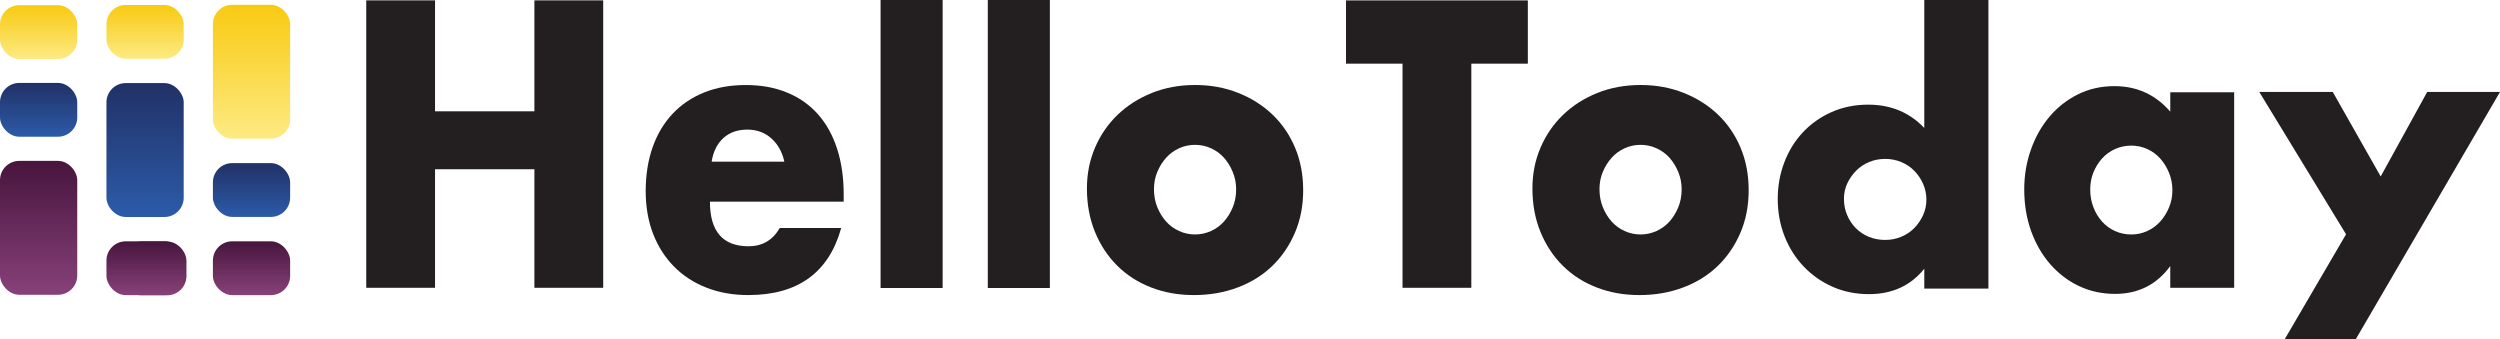
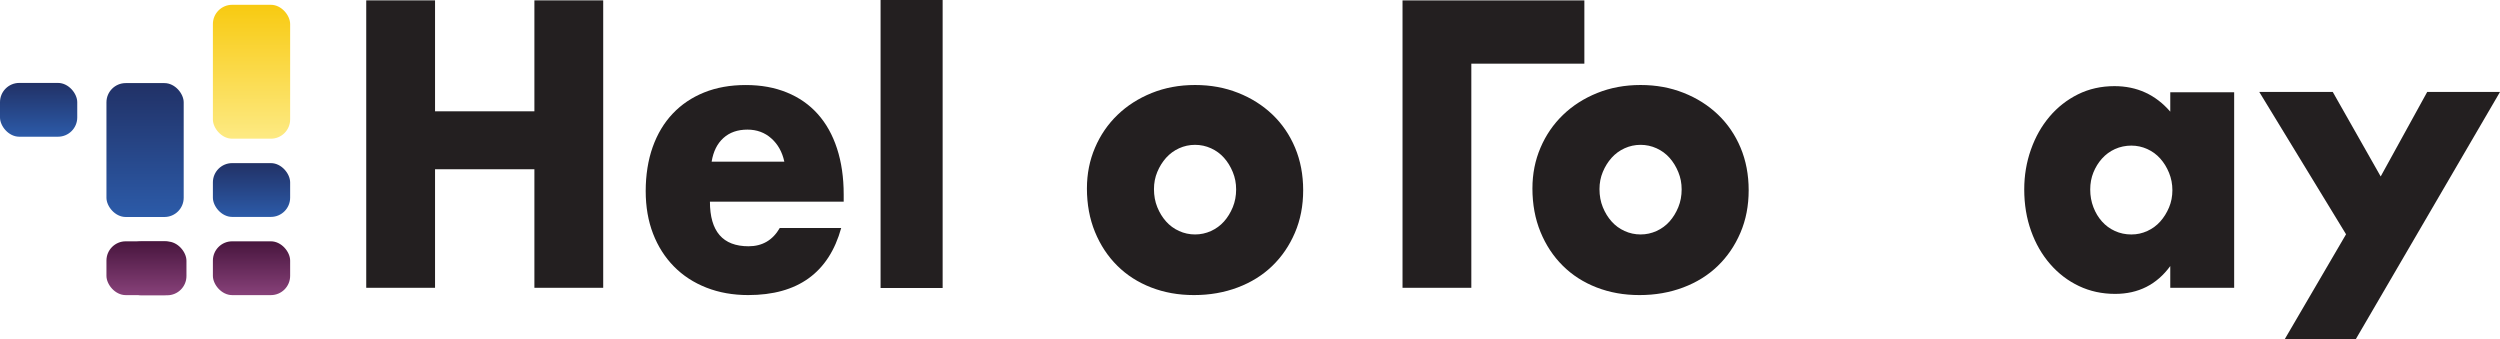
<svg xmlns="http://www.w3.org/2000/svg" xmlns:xlink="http://www.w3.org/1999/xlink" id="Layer_1" viewBox="0 0 1628.51 220.86">
  <defs>
    <style>
      .cls-1 {
        fill: url(#Purple_gradient-2);
      }

      .cls-2 {
        fill: url(#Purple_gradient-4);
      }

      .cls-3 {
        fill: url(#Purple_gradient-3);
      }

      .cls-4 {
        fill: url(#linear-gradient-3);
      }

      .cls-5 {
        fill: url(#linear-gradient-2);
      }

      .cls-6 {
        fill: #231f20;
      }

      .cls-7 {
        fill: url(#linear-gradient);
      }

      .cls-8 {
        fill: url(#Blue_gradient_-3);
      }

      .cls-9 {
        fill: url(#Blue_gradient_-2);
      }

      .cls-10 {
        fill: url(#Blue_gradient_);
      }

      .cls-11 {
        fill: url(#Purple_gradient);
      }
    </style>
    <linearGradient id="Purple_gradient" data-name="Purple gradient" x1="100.43" y1="157.31" x2="100.43" y2="192.35" gradientUnits="userSpaceOnUse">
      <stop offset="0" stop-color="#47153d" />
      <stop offset="1" stop-color="#874179" />
    </linearGradient>
    <linearGradient id="linear-gradient" x1="25.16" y1="3.38" x2="25.16" y2="38.42" gradientUnits="userSpaceOnUse">
      <stop offset="0" stop-color="#f8ca11" />
      <stop offset="1" stop-color="#fdea83" />
    </linearGradient>
    <linearGradient id="linear-gradient-2" x1="94.5" y1="3.24" x2="94.5" y2="38.28" xlink:href="#linear-gradient" />
    <linearGradient id="Blue_gradient_" data-name="Blue gradient " x1="25.16" y1="54.02" x2="25.16" y2="89.06" gradientUnits="userSpaceOnUse">
      <stop offset="0" stop-color="#213166" />
      <stop offset="1" stop-color="#2c5ba9" />
    </linearGradient>
    <linearGradient id="Blue_gradient_-2" data-name="Blue gradient " x1="163.84" y1="106.26" x2="163.84" y2="141.3" xlink:href="#Blue_gradient_" />
    <linearGradient id="Purple_gradient-2" data-name="Purple gradient" x1="163.84" y1="157.2" x2="163.84" y2="192.24" xlink:href="#Purple_gradient" />
    <linearGradient id="Purple_gradient-3" data-name="Purple gradient" x1="94.5" y1="157.2" x2="94.5" y2="192.24" xlink:href="#Purple_gradient" />
    <linearGradient id="Blue_gradient_-3" data-name="Blue gradient " x1="94.5" y1="54.13" x2="94.5" y2="141.35" xlink:href="#Blue_gradient_" />
    <linearGradient id="linear-gradient-3" x1="163.84" y1="3.13" x2="163.84" y2="90.35" xlink:href="#linear-gradient" />
    <linearGradient id="Purple_gradient-4" data-name="Purple gradient" x1="25.16" y1="104.8" x2="25.16" y2="192.02" xlink:href="#Purple_gradient" />
  </defs>
  <rect class="cls-11" x="79.4" y="157.31" width="42.06" height="35.04" rx="12.54" ry="12.54" />
  <g>
    <g>
-       <rect class="cls-7" x="0" y="3.38" width="50.32" height="35.04" rx="12.54" ry="12.54" />
-       <rect class="cls-5" x="69.34" y="3.24" width="50.32" height="35.04" rx="12.54" ry="12.54" />
      <rect class="cls-10" x="0" y="54.02" width="50.32" height="35.04" rx="12.54" ry="12.54" />
      <rect class="cls-9" x="138.68" y="106.26" width="50.32" height="35.04" rx="12.54" ry="12.54" />
      <rect class="cls-1" x="138.68" y="157.2" width="50.32" height="35.04" rx="12.54" ry="12.54" />
      <rect class="cls-3" x="69.34" y="157.2" width="50.32" height="35.04" rx="12.54" ry="12.54" />
      <rect class="cls-8" x="69.34" y="54.13" width="50.32" height="87.22" rx="12.54" ry="12.54" />
      <rect class="cls-4" x="138.68" y="3.13" width="50.32" height="87.22" rx="12.54" ry="12.54" />
-       <rect class="cls-2" x="0" y="104.8" width="50.32" height="87.22" rx="12.54" ry="12.54" />
    </g>
    <g>
      <path class="cls-6" d="M283.39,72.51h64.72V.24h44.82v187.23h-44.82v-77.22h-64.72v77.22h-44.82V.24h44.82v72.26h0Z" />
      <path class="cls-6" d="M462.45,131.36c0,19.37,8.38,29.06,25.15,29.06,8.99,0,15.78-3.98,20.35-11.92h40.02c-8.09,29.14-28.28,43.71-60.6,43.71-9.91,0-18.98-1.61-27.21-4.84-8.23-3.23-15.29-7.82-21.15-13.78-5.87-5.96-10.4-13.08-13.6-21.35-3.2-8.28-4.8-17.55-4.8-27.81s1.52-20.16,4.57-28.69c3.05-8.53,7.39-15.77,13.04-21.73,5.64-5.96,12.46-10.55,20.46-13.78,8-3.23,17.04-4.84,27.1-4.84s18.83,1.61,26.76,4.84c7.93,3.23,14.64,7.9,20.12,14.02,5.49,6.12,9.68,13.62,12.57,22.47,2.89,8.86,4.35,18.84,4.35,29.92v4.72h-87.12ZM510.91,105.28c-1.37-6.29-4.19-11.34-8.47-15.14-4.26-3.81-9.46-5.71-15.55-5.71-6.41,0-11.63,1.82-15.66,5.47-4.04,3.65-6.59,8.78-7.66,15.39h47.33Z" />
      <path class="cls-6" d="M614.04,0v187.6h-40.43V0h40.43Z" />
-       <path class="cls-6" d="M683.88,0v187.6h-40.43V0h40.43Z" />
      <path class="cls-6" d="M708.03,122.67c0-9.43,1.75-18.25,5.26-26.45,3.5-8.2,8.38-15.31,14.63-21.35,6.25-6.04,13.69-10.8,22.3-14.28,8.61-3.47,18.02-5.22,28.24-5.22s19.39,1.7,28.01,5.1c8.61,3.39,16.07,8.12,22.41,14.16,6.32,6.04,11.24,13.25,14.75,21.61,3.5,8.37,5.26,17.59,5.26,27.69s-1.79,19.33-5.38,27.69c-3.58,8.37-8.5,15.57-14.75,21.61-6.25,6.04-13.76,10.72-22.52,14.02-8.77,3.31-18.26,4.96-28.47,4.96s-19.36-1.66-27.9-4.96c-8.54-3.31-15.89-8.02-22.07-14.16-6.18-6.12-11.01-13.45-14.52-21.98-3.5-8.53-5.26-18-5.26-28.43h.01ZM751.7,123.16c0,4.31.72,8.24,2.17,11.8,1.45,3.57,3.36,6.67,5.72,9.31,2.36,2.65,5.18,4.72,8.47,6.21,3.27,1.49,6.75,2.24,10.4,2.24s7.12-.75,10.4-2.24c3.27-1.49,6.09-3.55,8.47-6.21,2.36-2.65,4.26-5.75,5.72-9.31,1.45-3.55,2.17-7.41,2.17-11.55s-.72-7.74-2.17-11.3c-1.45-3.55-3.36-6.67-5.72-9.31-2.36-2.65-5.18-4.72-8.47-6.21-3.28-1.49-6.75-2.24-10.4-2.24s-7.13.75-10.4,2.24c-3.28,1.49-6.1,3.57-8.47,6.21-2.36,2.65-4.28,5.71-5.72,9.19-1.45,3.47-2.17,7.2-2.17,11.18h0Z" />
-       <path class="cls-6" d="M958.43,41.47v146.01h-44.82V41.47h-36.82V.24h118.45v41.22h-36.82Z" />
+       <path class="cls-6" d="M958.43,41.47v146.01h-44.82V41.47V.24h118.45v41.22h-36.82Z" />
      <path class="cls-6" d="M998.23,122.67c0-9.43,1.75-18.25,5.26-26.45,3.5-8.2,8.38-15.31,14.63-21.35,6.25-6.04,13.69-10.8,22.3-14.28,8.61-3.47,18.02-5.22,28.24-5.22s19.4,1.7,28.01,5.1c8.61,3.39,16.07,8.12,22.41,14.16,6.32,6.04,11.24,13.25,14.75,21.61,3.5,8.37,5.26,17.59,5.26,27.69s-1.79,19.33-5.38,27.69c-3.58,8.37-8.5,15.57-14.75,21.61-6.25,6.04-13.76,10.72-22.52,14.02-8.77,3.31-18.26,4.96-28.47,4.96s-19.36-1.66-27.9-4.96c-8.54-3.31-15.89-8.02-22.07-14.16-6.18-6.12-11.01-13.45-14.52-21.98-3.5-8.53-5.26-18-5.26-28.43h.01ZM1041.91,123.16c0,4.31.72,8.24,2.17,11.8,1.45,3.57,3.36,6.67,5.72,9.31,2.36,2.65,5.18,4.72,8.47,6.21,3.27,1.49,6.75,2.24,10.4,2.24s7.12-.75,10.4-2.24c3.27-1.49,6.09-3.55,8.47-6.21,2.36-2.65,4.26-5.75,5.72-9.31,1.45-3.55,2.17-7.41,2.17-11.55s-.72-7.74-2.17-11.3c-1.45-3.55-3.36-6.67-5.72-9.31-2.36-2.65-5.18-4.72-8.47-6.21-3.28-1.49-6.75-2.24-10.4-2.24s-7.13.75-10.4,2.24c-3.28,1.49-6.1,3.57-8.47,6.21-2.36,2.65-4.28,5.71-5.72,9.19-1.45,3.47-2.17,7.2-2.17,11.18h0Z" />
-       <path class="cls-6" d="M1253.49,0h41.77v187.98h-41.77v-12.91c-8.88,11.02-20.88,16.53-36.03,16.53-8.56,0-16.44-1.59-23.63-4.76-7.19-3.17-13.47-7.55-18.81-13.14-5.36-5.58-9.53-12.15-12.51-19.71-2.99-7.55-4.48-15.7-4.48-24.46,0-8.3,1.41-16.19,4.24-23.66,2.83-7.47,6.85-14,12.05-19.58,5.2-5.58,11.43-10,18.7-13.25,7.26-3.24,15.26-4.87,23.97-4.87,14.68,0,26.86,5.06,36.49,15.17V0ZM1201.16,129.55c0,3.77.69,7.28,2.06,10.53,1.38,3.25,3.25,6.08,5.62,8.5,2.38,2.41,5.19,4.31,8.49,5.67,3.28,1.36,6.85,2.04,10.67,2.04s7.16-.68,10.44-2.04c3.28-1.36,6.13-3.24,8.5-5.67,2.38-2.41,4.28-5.21,5.75-8.38,1.45-3.17,2.17-6.57,2.17-10.19s-.72-7.06-2.17-10.3c-1.46-3.24-3.37-6.08-5.75-8.49-2.38-2.41-5.21-4.31-8.5-5.67-3.28-1.36-6.78-2.04-10.44-2.04s-7.16.68-10.44,2.04c-3.3,1.36-6.11,3.25-8.49,5.67-2.38,2.41-4.28,5.17-5.75,8.26-1.45,3.09-2.17,6.46-2.17,10.08Z" />
      <path class="cls-6" d="M1413.72,60.09h41.62v127.39h-41.62v-14.16c-8.85,12.08-20.8,18.12-35.9,18.12-8.54,0-16.39-1.7-23.55-5.1-7.17-3.39-13.42-8.16-18.75-14.28-5.34-6.12-9.5-13.32-12.46-21.61-2.98-8.28-4.46-17.3-4.46-27.06,0-9.1,1.45-17.75,4.35-25.94,2.89-8.2,6.93-15.35,12.12-21.47,5.18-6.12,11.36-10.96,18.53-14.53,7.17-3.55,15.09-5.34,23.78-5.34,14.63,0,26.76,5.55,36.35,16.63v-12.67h-.01ZM1361.58,123.42c0,4.14.69,7.98,2.06,11.55,1.37,3.57,3.23,6.67,5.6,9.31,2.36,2.65,5.18,4.72,8.47,6.21,3.27,1.49,6.82,2.24,10.63,2.24s7.12-.75,10.4-2.24c3.27-1.49,6.1-3.55,8.47-6.21,2.36-2.65,4.26-5.71,5.72-9.19,1.45-3.47,2.17-7.2,2.17-11.18s-.72-7.74-2.17-11.3c-1.45-3.55-3.36-6.67-5.72-9.31-2.36-2.65-5.18-4.72-8.47-6.21-3.28-1.49-6.75-2.24-10.4-2.24s-7.35.75-10.63,2.24c-3.28,1.49-6.1,3.57-8.47,6.21-2.36,2.65-4.23,5.67-5.6,9.06-1.37,3.39-2.06,7.08-2.06,11.06Z" />
      <path class="cls-6" d="M1528.23,152.62l-56.54-92.74h47.87l31.23,55.07,30.31-55.07h47.42l-93.91,160.99h-46.28l39.89-68.25h.01Z" />
    </g>
  </g>
</svg>